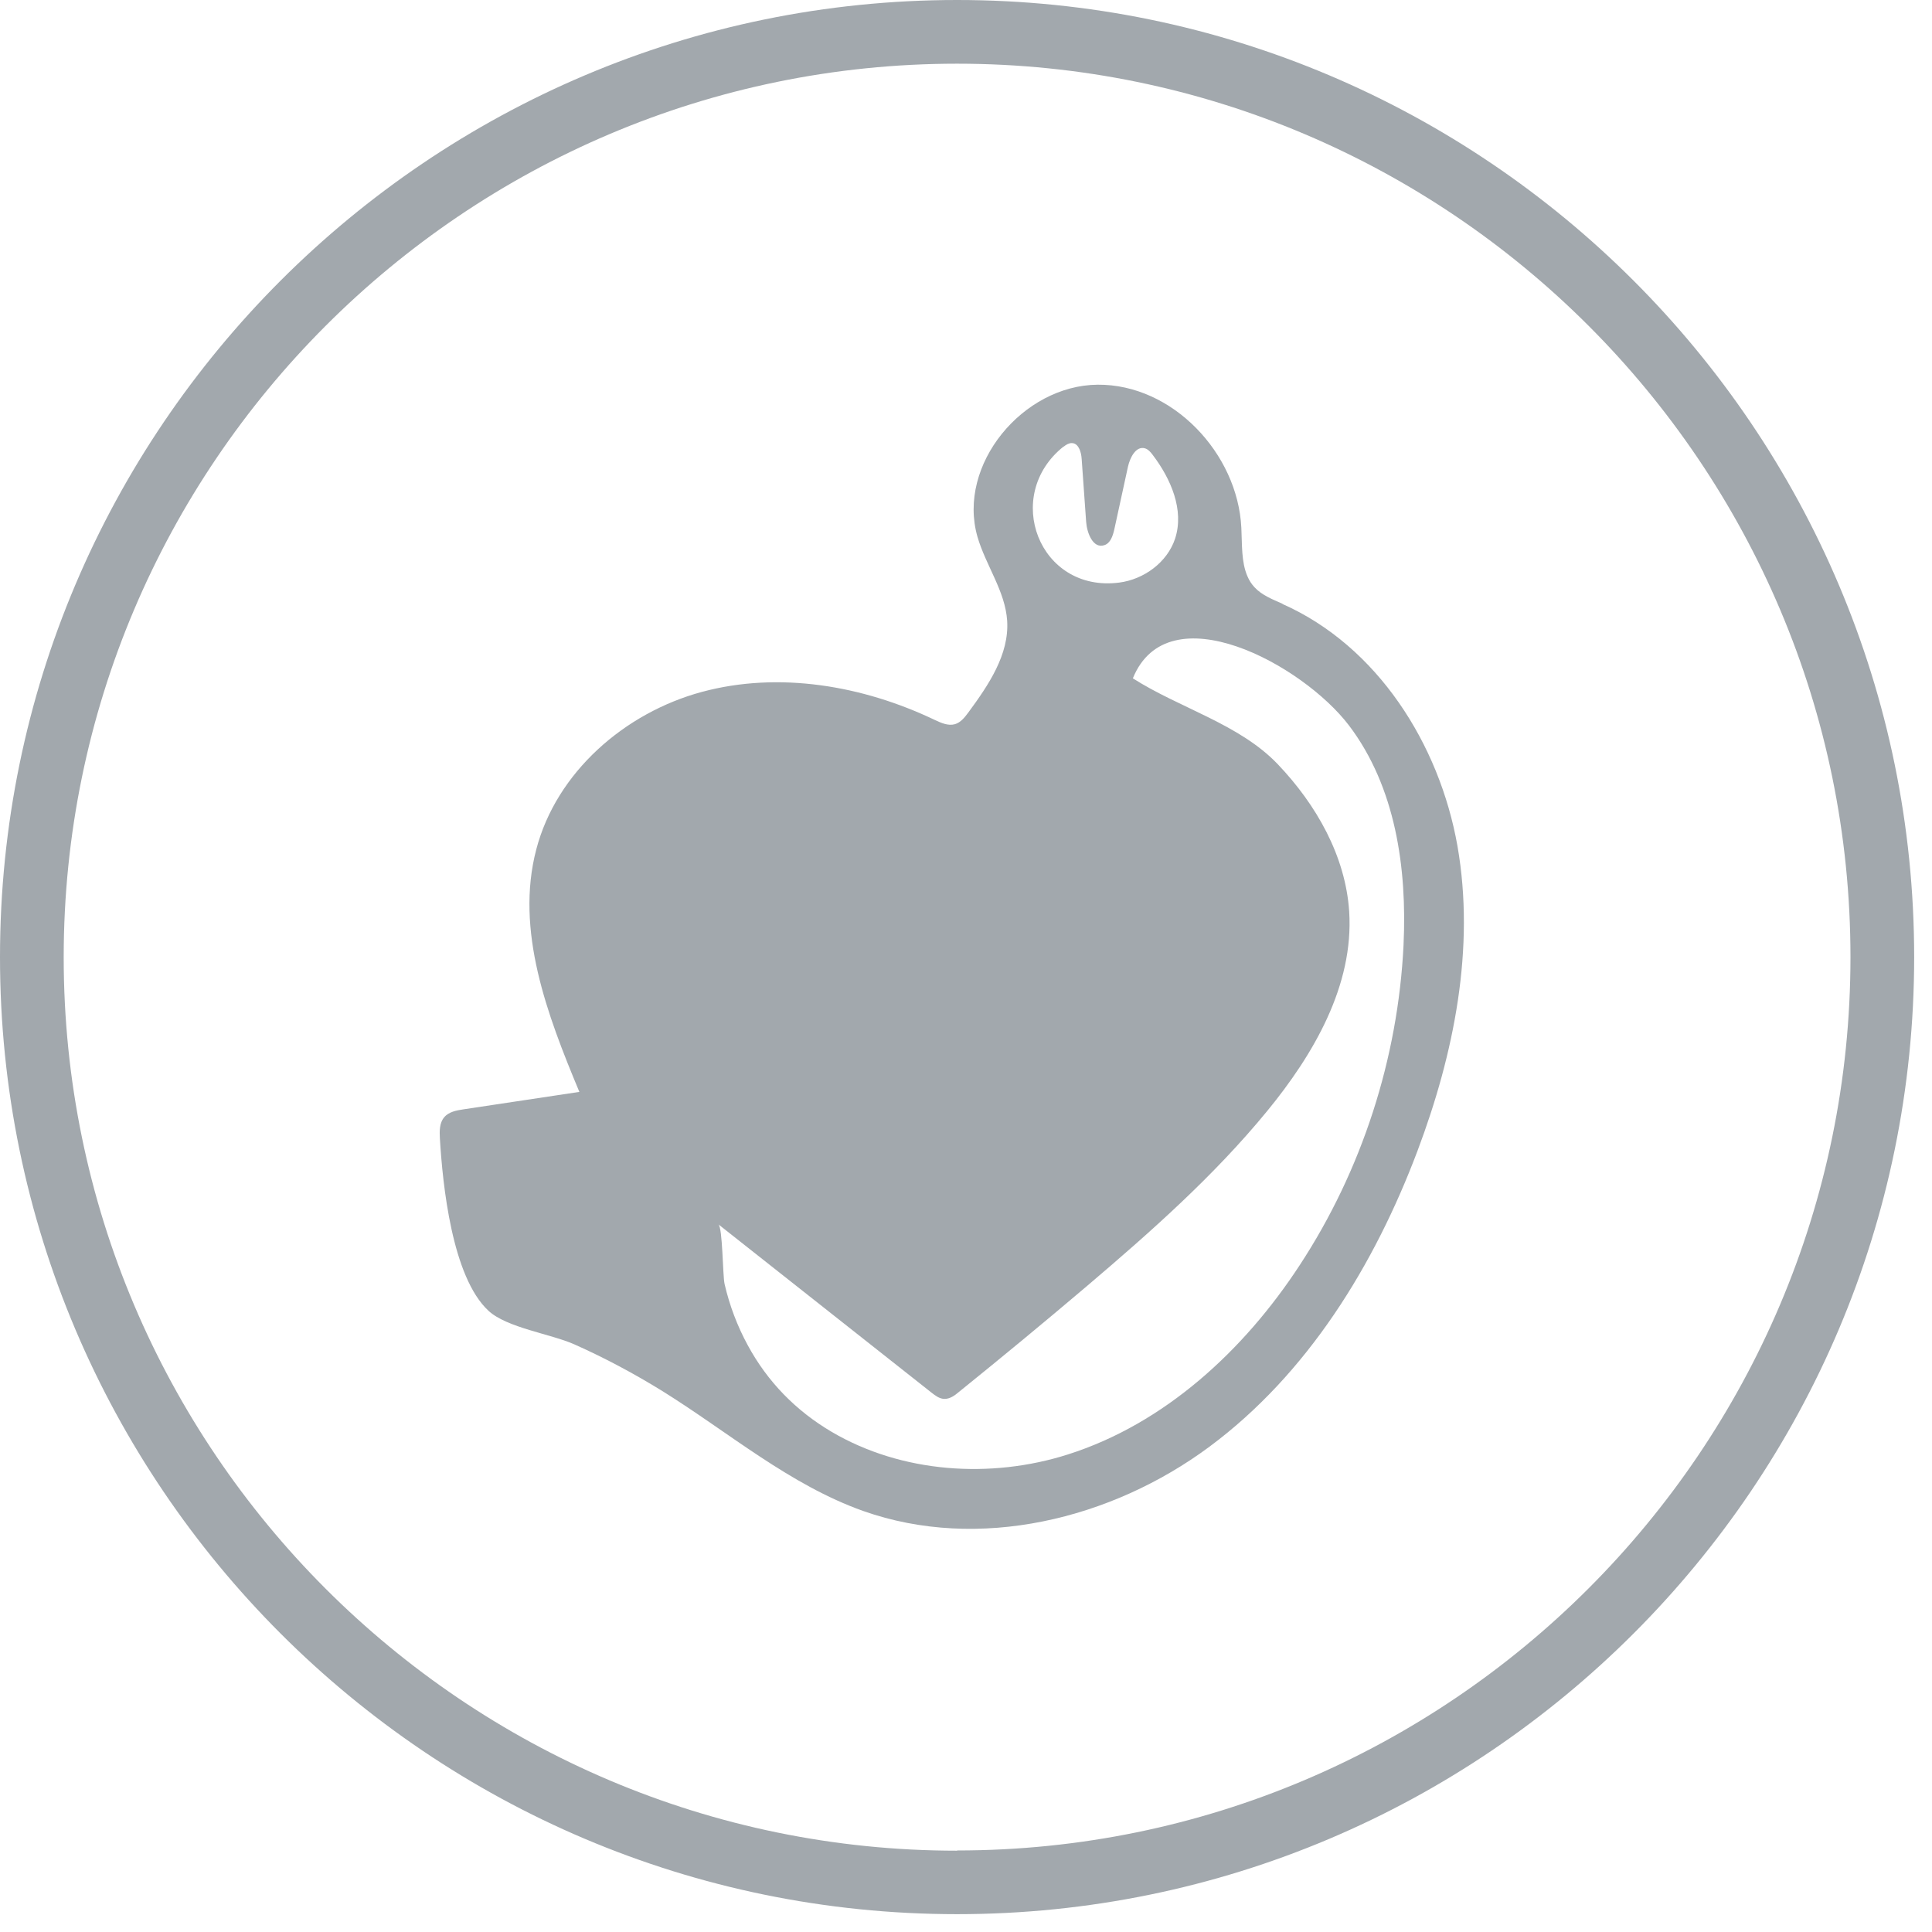
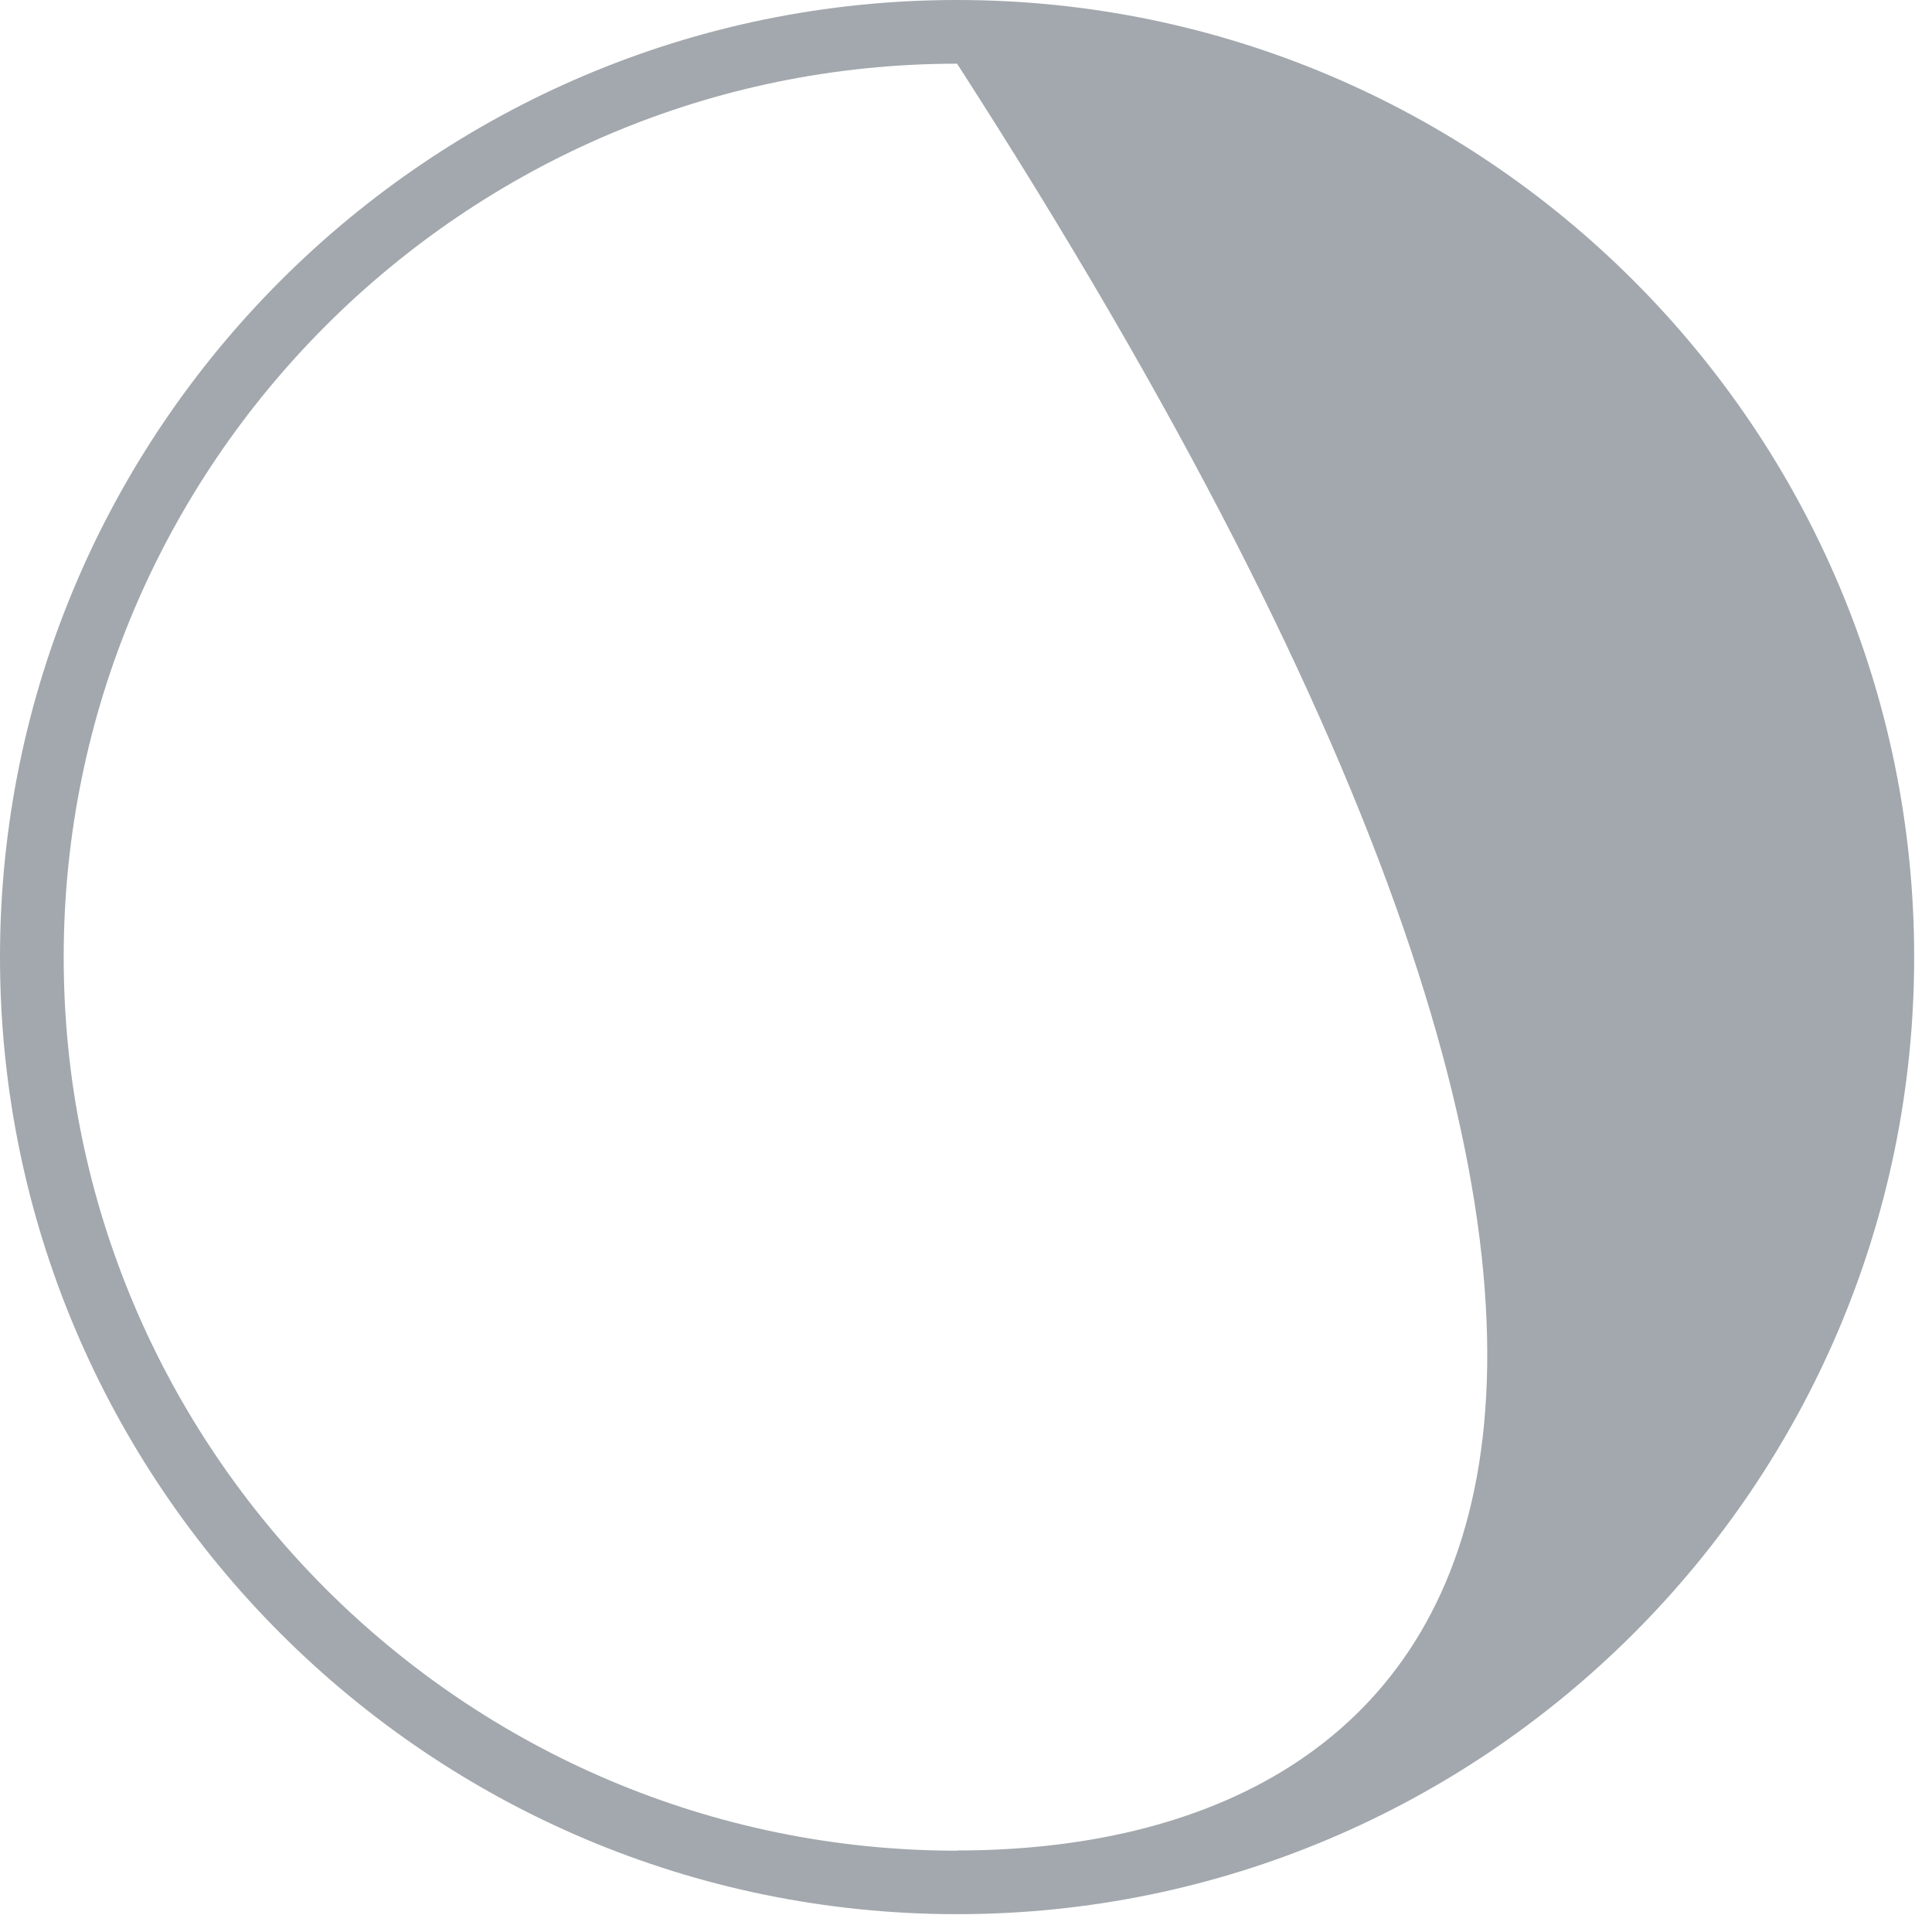
<svg xmlns="http://www.w3.org/2000/svg" width="91" height="91" viewBox="0 0 91 91" fill="none">
  <g clip-path="url(#clip0_1925_8130)">
-     <path d="M45.08 0C20.22 0 0 20.22 0 45.08C0 69.94 20.22 90.16 45.08 90.16C69.94 90.16 90.16 69.94 90.16 45.08C90.16 20.22 69.94 0 45.08 0ZM45.08 87.17C21.87 87.17 3 68.29 3 45.09C3 21.89 21.88 3 45.08 3C68.28 3 87.16 21.88 87.16 45.08C87.16 68.28 68.28 87.16 45.08 87.16V87.17Z" fill="#A2A8AD" />
-     <path d="M60.409 28.44C59.939 28.23 59.439 28.04 59.089 27.66C58.949 27.51 58.839 27.34 58.759 27.15C58.459 26.47 58.509 25.62 58.469 24.86C58.299 21.35 55.219 18.09 51.699 18.12C48.179 18.15 45.069 21.89 46.039 25.28C46.429 26.63 47.349 27.84 47.439 29.24C47.539 30.83 46.559 32.27 45.609 33.56C45.439 33.79 45.249 34.03 44.979 34.11C44.659 34.2 44.329 34.05 44.029 33.91C40.639 32.29 36.689 31.61 33.059 32.59C29.429 33.57 26.209 36.37 25.259 40.01C24.259 43.82 25.769 47.79 27.289 51.43L21.839 52.25C21.499 52.3 21.129 52.37 20.919 52.63C20.699 52.89 20.699 53.27 20.719 53.62C20.849 55.8 21.289 60.15 23.009 61.74C23.869 62.54 25.949 62.83 27.049 63.32C28.489 63.96 29.889 64.71 31.229 65.54C34.339 67.48 37.199 69.94 40.659 71.17C46.089 73.09 52.349 71.57 56.969 68.14C61.589 64.71 64.739 59.59 66.769 54.2C68.489 49.63 69.489 44.66 68.649 39.85C67.799 35.04 64.869 30.43 60.409 28.45V28.44ZM50.099 21.04C50.209 20.95 50.339 20.87 50.479 20.87C50.629 20.87 50.739 20.96 50.809 21.09C50.899 21.24 50.939 21.45 50.949 21.63L51.159 24.58C51.199 25.12 51.489 25.85 52.009 25.68C52.309 25.59 52.419 25.23 52.489 24.92C52.699 23.94 52.919 22.96 53.129 21.98C53.229 21.54 53.509 20.99 53.939 21.12C54.089 21.17 54.199 21.3 54.289 21.42C55.149 22.55 55.789 24.02 55.349 25.37C54.979 26.49 53.879 27.29 52.719 27.44C48.939 27.93 47.199 23.33 50.099 21.03V21.04ZM66.109 44.51C65.849 49.85 64.149 55.12 61.219 59.59C58.599 63.6 54.859 67.06 50.289 68.51C46.669 69.66 42.479 69.39 39.169 67.44C37.489 66.45 36.149 65.08 35.219 63.36C34.729 62.46 34.359 61.48 34.129 60.48C34.039 60.09 34.039 57.83 33.839 57.67C37.179 60.31 40.529 62.95 43.869 65.59C44.049 65.73 44.239 65.88 44.469 65.89C44.739 65.9 44.969 65.73 45.169 65.56C47.189 63.93 49.199 62.27 51.179 60.59C54.189 58.03 57.169 55.4 59.679 52.34C61.879 49.66 63.769 46.41 63.549 42.94C63.379 40.32 61.999 37.9 60.189 36C58.379 34.1 55.569 33.36 53.359 31.95C55.019 27.87 61.349 31.29 63.539 34.17C65.729 37.06 66.279 40.88 66.109 44.5V44.51Z" fill="#A2A8AD" />
+     <path d="M45.08 0C20.22 0 0 20.22 0 45.08C0 69.94 20.22 90.16 45.08 90.16C69.94 90.16 90.16 69.94 90.16 45.08C90.16 20.22 69.94 0 45.08 0ZM45.08 87.17C21.87 87.17 3 68.29 3 45.09C3 21.89 21.88 3 45.08 3C87.16 68.28 68.28 87.16 45.08 87.16V87.17Z" fill="#A2A8AD" />
  </g>
  <defs>
    <clipPath id="clip0_1925_8130">
      <rect width="90.17" height="90.17" fill="white" />
    </clipPath>
  </defs>
</svg>